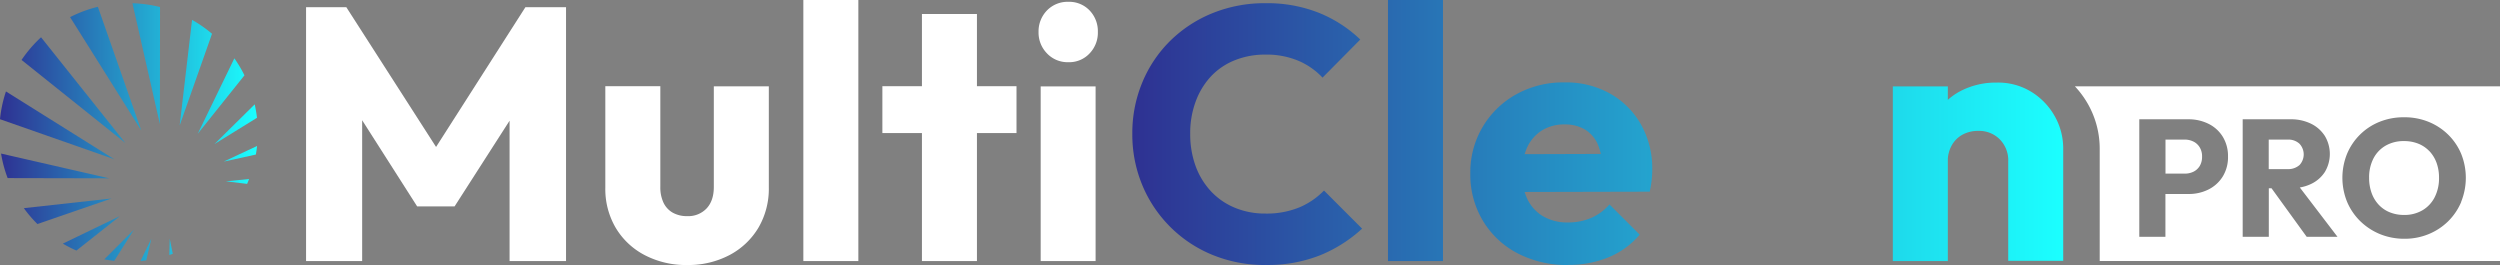
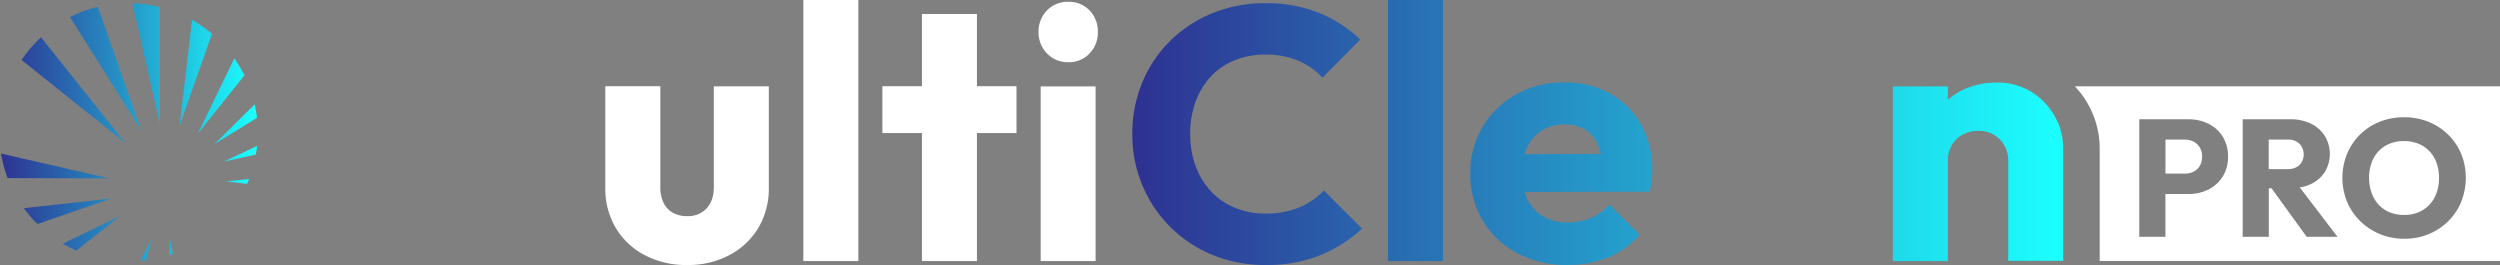
<svg xmlns="http://www.w3.org/2000/svg" xmlns:xlink="http://www.w3.org/1999/xlink" viewBox="0 0 1102.14 116.83">
  <rect x="0" y="0" width="1102.14" height="116.83" fill="#808080" stroke="none" />
  <defs>
    <style>.cls-1{fill:#fff;}.cls-2{fill:url(#Dégradé_sans_nom_20);}.cls-3{fill:url(#Dégradé_sans_nom_20-2);}.cls-4{fill:url(#Dégradé_sans_nom_20-3);}.cls-5{fill:url(#Dégradé_sans_nom_20-5);}.cls-6{fill:url(#Dégradé_sans_nom_20-6);}.cls-7{fill:url(#Dégradé_sans_nom_20-7);}.cls-8{fill:url(#Dégradé_sans_nom_20-8);}.cls-9{fill:url(#Dégradé_sans_nom_20-9);}.cls-10{fill:url(#Dégradé_sans_nom_20-10);}.cls-11{fill:url(#Dégradé_sans_nom_20-11);}.cls-12{fill:url(#Dégradé_sans_nom_20-12);}.cls-13{fill:url(#Dégradé_sans_nom_20-13);}.cls-14{fill:url(#Dégradé_sans_nom_20-14);}.cls-15{fill:url(#Dégradé_sans_nom_20-15);}.cls-16{fill:url(#Dégradé_sans_nom_20-16);}.cls-17{fill:url(#Dégradé_sans_nom_20-17);}.cls-18{fill:url(#Dégradé_sans_nom_20-18);}.cls-19{fill:url(#Dégradé_sans_nom_20-19);}.cls-20{fill:url(#Dégradé_sans_nom_20-20);}</style>
    <linearGradient id="Dégradé_sans_nom_20" x1="-5288.24" y1="-227.77" x2="-4877.84" y2="-227.77" gradientTransform="matrix(1, 0, 0, -1, 5787.43, -168.65)" gradientUnits="userSpaceOnUse">
      <stop offset="0" stop-color="#2e3192" />
      <stop offset="1" stop-color="#1bffff" />
    </linearGradient>
    <linearGradient id="Dégradé_sans_nom_20-2" x1="-5288.24" y1="-226.19" x2="-4877.84" y2="-226.19" xlink:href="#Dégradé_sans_nom_20" />
    <linearGradient id="Dégradé_sans_nom_20-3" x1="-5288.24" y1="-245.21" x2="-4877.84" y2="-245.21" xlink:href="#Dégradé_sans_nom_20" />
    <linearGradient id="Dégradé_sans_nom_20-5" x1="-5288.24" y1="-244.42" x2="-4877.84" y2="-244.42" xlink:href="#Dégradé_sans_nom_20" />
    <linearGradient id="Dégradé_sans_nom_20-6" x1="-5787.43" y1="-196.73" x2="-5674.11" y2="-196.73" xlink:href="#Dégradé_sans_nom_20" />
    <linearGradient id="Dégradé_sans_nom_20-7" x1="-5787.43" y1="-198.92" x2="-5674.11" y2="-198.92" xlink:href="#Dégradé_sans_nom_20" />
    <linearGradient id="Dégradé_sans_nom_20-8" x1="-5787.43" y1="-208.38" x2="-5674.11" y2="-208.38" xlink:href="#Dégradé_sans_nom_20" />
    <linearGradient id="Dégradé_sans_nom_20-9" x1="-5787.43" y1="-223.9" x2="-5674.11" y2="-223.9" xlink:href="#Dégradé_sans_nom_20" />
    <linearGradient id="Dégradé_sans_nom_20-10" x1="-5787.43" y1="-271.62" x2="-5674.11" y2="-271.62" xlink:href="#Dégradé_sans_nom_20" />
    <linearGradient id="Dégradé_sans_nom_20-11" x1="-5787.43" y1="-241.8" x2="-5674.11" y2="-241.8" xlink:href="#Dégradé_sans_nom_20" />
    <linearGradient id="Dégradé_sans_nom_20-12" x1="-5787.43" y1="-276.79" x2="-5674.11" y2="-276.79" xlink:href="#Dégradé_sans_nom_20" />
    <linearGradient id="Dégradé_sans_nom_20-13" x1="-5787.43" y1="-261.76" x2="-5674.11" y2="-261.76" xlink:href="#Dégradé_sans_nom_20" />
    <linearGradient id="Dégradé_sans_nom_20-14" x1="-5787.43" y1="-278.79" x2="-5674.11" y2="-278.79" xlink:href="#Dégradé_sans_nom_20" />
    <linearGradient id="Dégradé_sans_nom_20-15" x1="-5787.43" y1="-277.44" x2="-5674.11" y2="-277.44" xlink:href="#Dégradé_sans_nom_20" />
    <linearGradient id="Dégradé_sans_nom_20-16" x1="-5787.43" y1="-210.95" x2="-5674.11" y2="-210.95" xlink:href="#Dégradé_sans_nom_20" />
    <linearGradient id="Dégradé_sans_nom_20-17" x1="-5787.43" y1="-200.68" x2="-5674.11" y2="-200.68" xlink:href="#Dégradé_sans_nom_20" />
    <linearGradient id="Dégradé_sans_nom_20-18" x1="-5787.43" y1="-223.42" x2="-5674.11" y2="-223.42" xlink:href="#Dégradé_sans_nom_20" />
    <linearGradient id="Dégradé_sans_nom_20-19" x1="-5787.43" y1="-248.59" x2="-5674.11" y2="-248.59" xlink:href="#Dégradé_sans_nom_20" />
    <linearGradient id="Dégradé_sans_nom_20-20" x1="-5787.43" y1="-236.45" x2="-5674.11" y2="-236.45" xlink:href="#Dégradé_sans_nom_20" />
  </defs>
  <title>logo-white</title>
  <g id="Calque_2" data-name="Calque 2">
    <g id="Calque_1-2" data-name="Calque 1">
      <g id="Calque_1-2-2" data-name="Calque 1-2">
-         <path class="cls-1" d="M134.93,115.09V3.17h17.75l44.07,68.64h-9L231.63,3.17h17.91V115.09H224.65V45.18l4.44,1.11L200.4,91H183.91l-28.53-44.7,4.28-1.11v69.91Z" />
        <path class="cls-1" d="M303,116.83a39.2,39.2,0,0,1-18.78-4.36,32.15,32.15,0,0,1-12.76-12,33.72,33.72,0,0,1-4.6-17.68V38h24.25V82.43a15.86,15.86,0,0,0,1.35,6.82,10,10,0,0,0,4,4.44,12.58,12.58,0,0,0,6.5,1.59,11.1,11.1,0,0,0,8.56-3.41q3.17-3.41,3.17-9.43V38.05h24.25V82.59a34,34,0,0,1-4.6,17.83,32.4,32.4,0,0,1-12.68,12A38.88,38.88,0,0,1,303,116.83Z" />
        <path class="cls-1" d="M354.16,115.09V0h24.25V115.09Z" />
        <path class="cls-1" d="M389,58.65V38h59.13V58.65Zm17.44,56.44V6.18h24.25v108.9H406.47Z" />
        <path class="cls-1" d="M471,27.42a12.5,12.5,0,0,1-9.43-3.88,13.13,13.13,0,0,1-3.72-9.43,13.23,13.23,0,0,1,3.72-9.51A12.62,12.62,0,0,1,471,.8a12.4,12.4,0,0,1,9.35,3.8A13.21,13.21,0,0,1,484,14.11a13.15,13.15,0,0,1-3.64,9.43A12.25,12.25,0,0,1,471,27.42Zm-12.21,87.67v-77H483v77Z" />
        <path class="cls-2" d="M558,116.83a60.86,60.86,0,0,1-23.22-4.36,56.63,56.63,0,0,1-31.15-30.76A58,58,0,0,1,499.19,59a58,58,0,0,1,4.44-22.75A55.55,55.55,0,0,1,516,17.9,57,57,0,0,1,534.62,5.77a61.05,61.05,0,0,1,23.22-4.36,61.79,61.79,0,0,1,23.7,4.28,57.63,57.63,0,0,1,18.15,11.73l-16.64,16.8a31.54,31.54,0,0,0-10.7-7.45,36.38,36.38,0,0,0-14.5-2.7,35.54,35.54,0,0,0-13.4,2.46,29.3,29.3,0,0,0-10.46,7,32.69,32.69,0,0,0-6.82,11.1A40,40,0,0,0,524.71,59a40.93,40.93,0,0,0,2.46,14.43A32.79,32.79,0,0,0,534,84.48a30.11,30.11,0,0,0,10.46,7.13,34.58,34.58,0,0,0,13.4,2.54,37.82,37.82,0,0,0,14.9-2.7A33,33,0,0,0,583.69,84l16.8,16.8A61.63,61.63,0,0,1,582,112.53a62.71,62.71,0,0,1-24,4.28Z" />
        <path class="cls-3" d="M611.9,115.09V0h24.25V115.09Z" />
        <path class="cls-4" d="M691.32,116.83a47,47,0,0,1-22.27-5.15,38.48,38.48,0,0,1-15.3-14.35,39.39,39.39,0,0,1-5.55-20.77,39.18,39.18,0,0,1,20.29-35,42.39,42.39,0,0,1,21.08-5.23A39.79,39.79,0,0,1,709.7,41.2a35.83,35.83,0,0,1,13.71,13.63,39.44,39.44,0,0,1,5,20,42.09,42.09,0,0,1-.24,4.36,53.68,53.68,0,0,1-.87,5.31l-66.42.16V68L717,67.82l-10.46,7a29.53,29.53,0,0,0-2.06-11,14.4,14.4,0,0,0-5.63-6.66,17.06,17.06,0,0,0-9.12-2.3,18.32,18.32,0,0,0-9.91,2.62,17.31,17.31,0,0,0-6.5,7.37A26.46,26.46,0,0,0,671,76.38,25.44,25.44,0,0,0,673.47,88a17.57,17.57,0,0,0,7,7.45,21,21,0,0,0,10.7,2.62,25.78,25.78,0,0,0,10.3-2,22.6,22.6,0,0,0,8.08-5.94l13.32,13.32a35.91,35.91,0,0,1-13.79,10,46.18,46.18,0,0,1-17.75,3.33Z" />
        <path class="cls-4" d="M772.32,116.67a34.79,34.79,0,0,1-18.94-5.23,37.29,37.29,0,0,1-13.16-14.27,42.9,42.9,0,0,1-4.84-20.61A42.93,42.93,0,0,1,740.22,56a37.28,37.28,0,0,1,13.16-14.27,34.82,34.82,0,0,1,18.94-5.23,32.08,32.08,0,0,1,14,3,27.29,27.29,0,0,1,10.22,8.32A22.49,22.49,0,0,1,801,59.91V93.2a22.81,22.81,0,0,1-4.36,12.13,26.45,26.45,0,0,1-10.22,8.32,32.45,32.45,0,0,1-14.11,3Zm4.91-21.87a16.24,16.24,0,0,0,12.52-5.15,18.52,18.52,0,0,0,4.76-13.08,20.32,20.32,0,0,0-2.14-9.51,15.74,15.74,0,0,0-6-6.42,18.6,18.6,0,0,0-17.92,0,16.74,16.74,0,0,0-6.18,6.42,19.24,19.24,0,0,0-2.3,9.51,19.09,19.09,0,0,0,2.22,9.35,16.66,16.66,0,0,0,6.18,6.5,17,17,0,0,0,8.88,2.38Zm16.33,20.29V94.32l3.64-18.71L793.56,56.9V38h23.78v77H793.56Z" />
        <path class="cls-5" d="M834.46,115.09v-77h24.25v77Zm50.88,0V71.18a13.18,13.18,0,0,0-3.73-9.75,12.8,12.8,0,0,0-9.43-3.73,14.32,14.32,0,0,0-7,1.66,12.11,12.11,0,0,0-4.76,4.76,14.12,14.12,0,0,0-1.74,7l-9.35-4.6a31,31,0,0,1,4-15.85,27.1,27.1,0,0,1,11-10.54,33.61,33.61,0,0,1,15.93-3.72,27.87,27.87,0,0,1,15.14,4,29.57,29.57,0,0,1,10.38,10.7,28.94,28.94,0,0,1,3.8,14.58v49.3H885.34Z" />
        <path class="cls-1" d="M967,62.42a8.52,8.52,0,0,0-3.89-.88h-8.44v15h8.44A8.55,8.55,0,0,0,967,75.7a6.71,6.71,0,0,0,2.79-2.57,7.78,7.78,0,0,0,1-4.11,7.46,7.46,0,0,0-1-4A6.71,6.71,0,0,0,967,62.41Z" />
        <path class="cls-1" d="M1013.75,72.77a6.88,6.88,0,0,0,0-9.39,7.15,7.15,0,0,0-5.28-1.83h-8.29v13h8.22a7.49,7.49,0,0,0,5.32-1.76Z" />
        <path class="cls-1" d="M1071,66.64a13.78,13.78,0,0,0-4.88-3.3,16.63,16.63,0,0,0-6.27-1.14,15.85,15.85,0,0,0-8.11,2,13.85,13.85,0,0,0-5.39,5.65,18.16,18.16,0,0,0-1.91,8.55,19.42,19.42,0,0,0,1.1,6.68,14.88,14.88,0,0,0,3.12,5.17,13.61,13.61,0,0,0,4.88,3.34,16.53,16.53,0,0,0,6.31,1.17,15.6,15.6,0,0,0,8.11-2.06,14,14,0,0,0,5.39-5.76,18.44,18.44,0,0,0,1.91-8.55,19.07,19.07,0,0,0-1.1-6.64,14.9,14.9,0,0,0-3.16-5.14Z" />
        <path class="cls-1" d="M914.72,38.05a40.7,40.7,0,0,1,5.7,7.71,39.94,39.94,0,0,1,5.25,20v49.3h176.47v-77H914.72Zm65.2,39.75a15.53,15.53,0,0,1-6.27,5.72,19.22,19.22,0,0,1-8.88,2H954.64V104.4H943.12V52.59h21.65a19.58,19.58,0,0,1,8.88,2,15.32,15.32,0,0,1,6.27,5.69A16.23,16.23,0,0,1,982.23,69,16.23,16.23,0,0,1,979.92,77.8Zm37,26.6L1001.42,83h-1.2V104.4H988.7V52.59h21.13a19.94,19.94,0,0,1,9,1.95,15.06,15.06,0,0,1,6.09,5.39,15.45,15.45,0,0,1,0,15.89,14.72,14.72,0,0,1-6.16,5.32,18.6,18.6,0,0,1-4.87,1.51l16.61,21.75h-13.66ZM1085.05,89a26.19,26.19,0,0,1-5.72,8.51,26.7,26.7,0,0,1-8.62,5.69,27.58,27.58,0,0,1-10.68,2.06,28.28,28.28,0,0,1-10.82-2.06,27.35,27.35,0,0,1-8.7-5.72,26.12,26.12,0,0,1-5.8-8.55,28.17,28.17,0,0,1,0-21.1,26,26,0,0,1,14.34-14.13,28.32,28.32,0,0,1,10.82-2,28,28,0,0,1,10.75,2,26.66,26.66,0,0,1,8.66,5.65,25.83,25.83,0,0,1,5.76,8.51A28.25,28.25,0,0,1,1085,89Z" />
        <path class="cls-6" d="M70.49,54.74,58.38,1.43A56.68,56.68,0,0,1,70.55,3.11l-.07,51.63h0Z" />
        <path class="cls-7" d="M62.29,57.53,30.9,7.55A56.18,56.18,0,0,1,43.15,3L62.28,57.53h0Z" />
        <path class="cls-8" d="M55.23,63,9.5,26.43a57.72,57.72,0,0,1,8.6-10L55.23,63Z" />
-         <path class="cls-9" d="M50.36,70.2,0,52.55A56.37,56.37,0,0,1,2.63,40.31L50.36,70.2Z" />
        <path class="cls-10" d="M52.64,95.46l-18.94,15a55.61,55.61,0,0,1-6-3.06l24.89-12h0Z" />
        <path class="cls-11" d="M48.15,78.61l-44.78-.1A55.91,55.91,0,0,1,.47,67.7L48.15,78.61Z" />
-         <path class="cls-12" d="M59,101.32,50.37,115c-1.48-.16-2.94-.38-4.39-.66l13-13h0Z" />
        <path class="cls-13" d="M49.3,87.45,16.51,98.77a56,56,0,0,1-6-7l38.79-4.29h0Z" />
        <path class="cls-14" d="M66.73,105.21l-2.25,9.58c-.85.12-1.7.21-2.55.29l4.8-9.87Z" />
        <path class="cls-15" d="M74.83,105.16l1.34,6.74-1.53.53.19-7.27Z" />
        <path class="cls-16" d="M87.15,59l16.17-33.29a57,57,0,0,1,4.45,7.5L87.15,59Z" />
        <path class="cls-17" d="M79.2,55.32,84.67,8.75a57.2,57.2,0,0,1,8.8,6.13L79.2,55.32Z" />
        <path class="cls-18" d="M94.51,63.54,112.29,46a57.74,57.74,0,0,1,1,5.93L94.51,63.54Z" />
        <path class="cls-19" d="M99.71,79.92l10.12-1c-.28.72-.57,1.44-.88,2.15l-9.24-1.11h0Z" />
        <path class="cls-20" d="M98.61,71.25l14.72-6.9c-.13,1.27-.31,2.54-.53,3.78L98.61,71.25Z" />
      </g>
    </g>
  </g>
</svg>